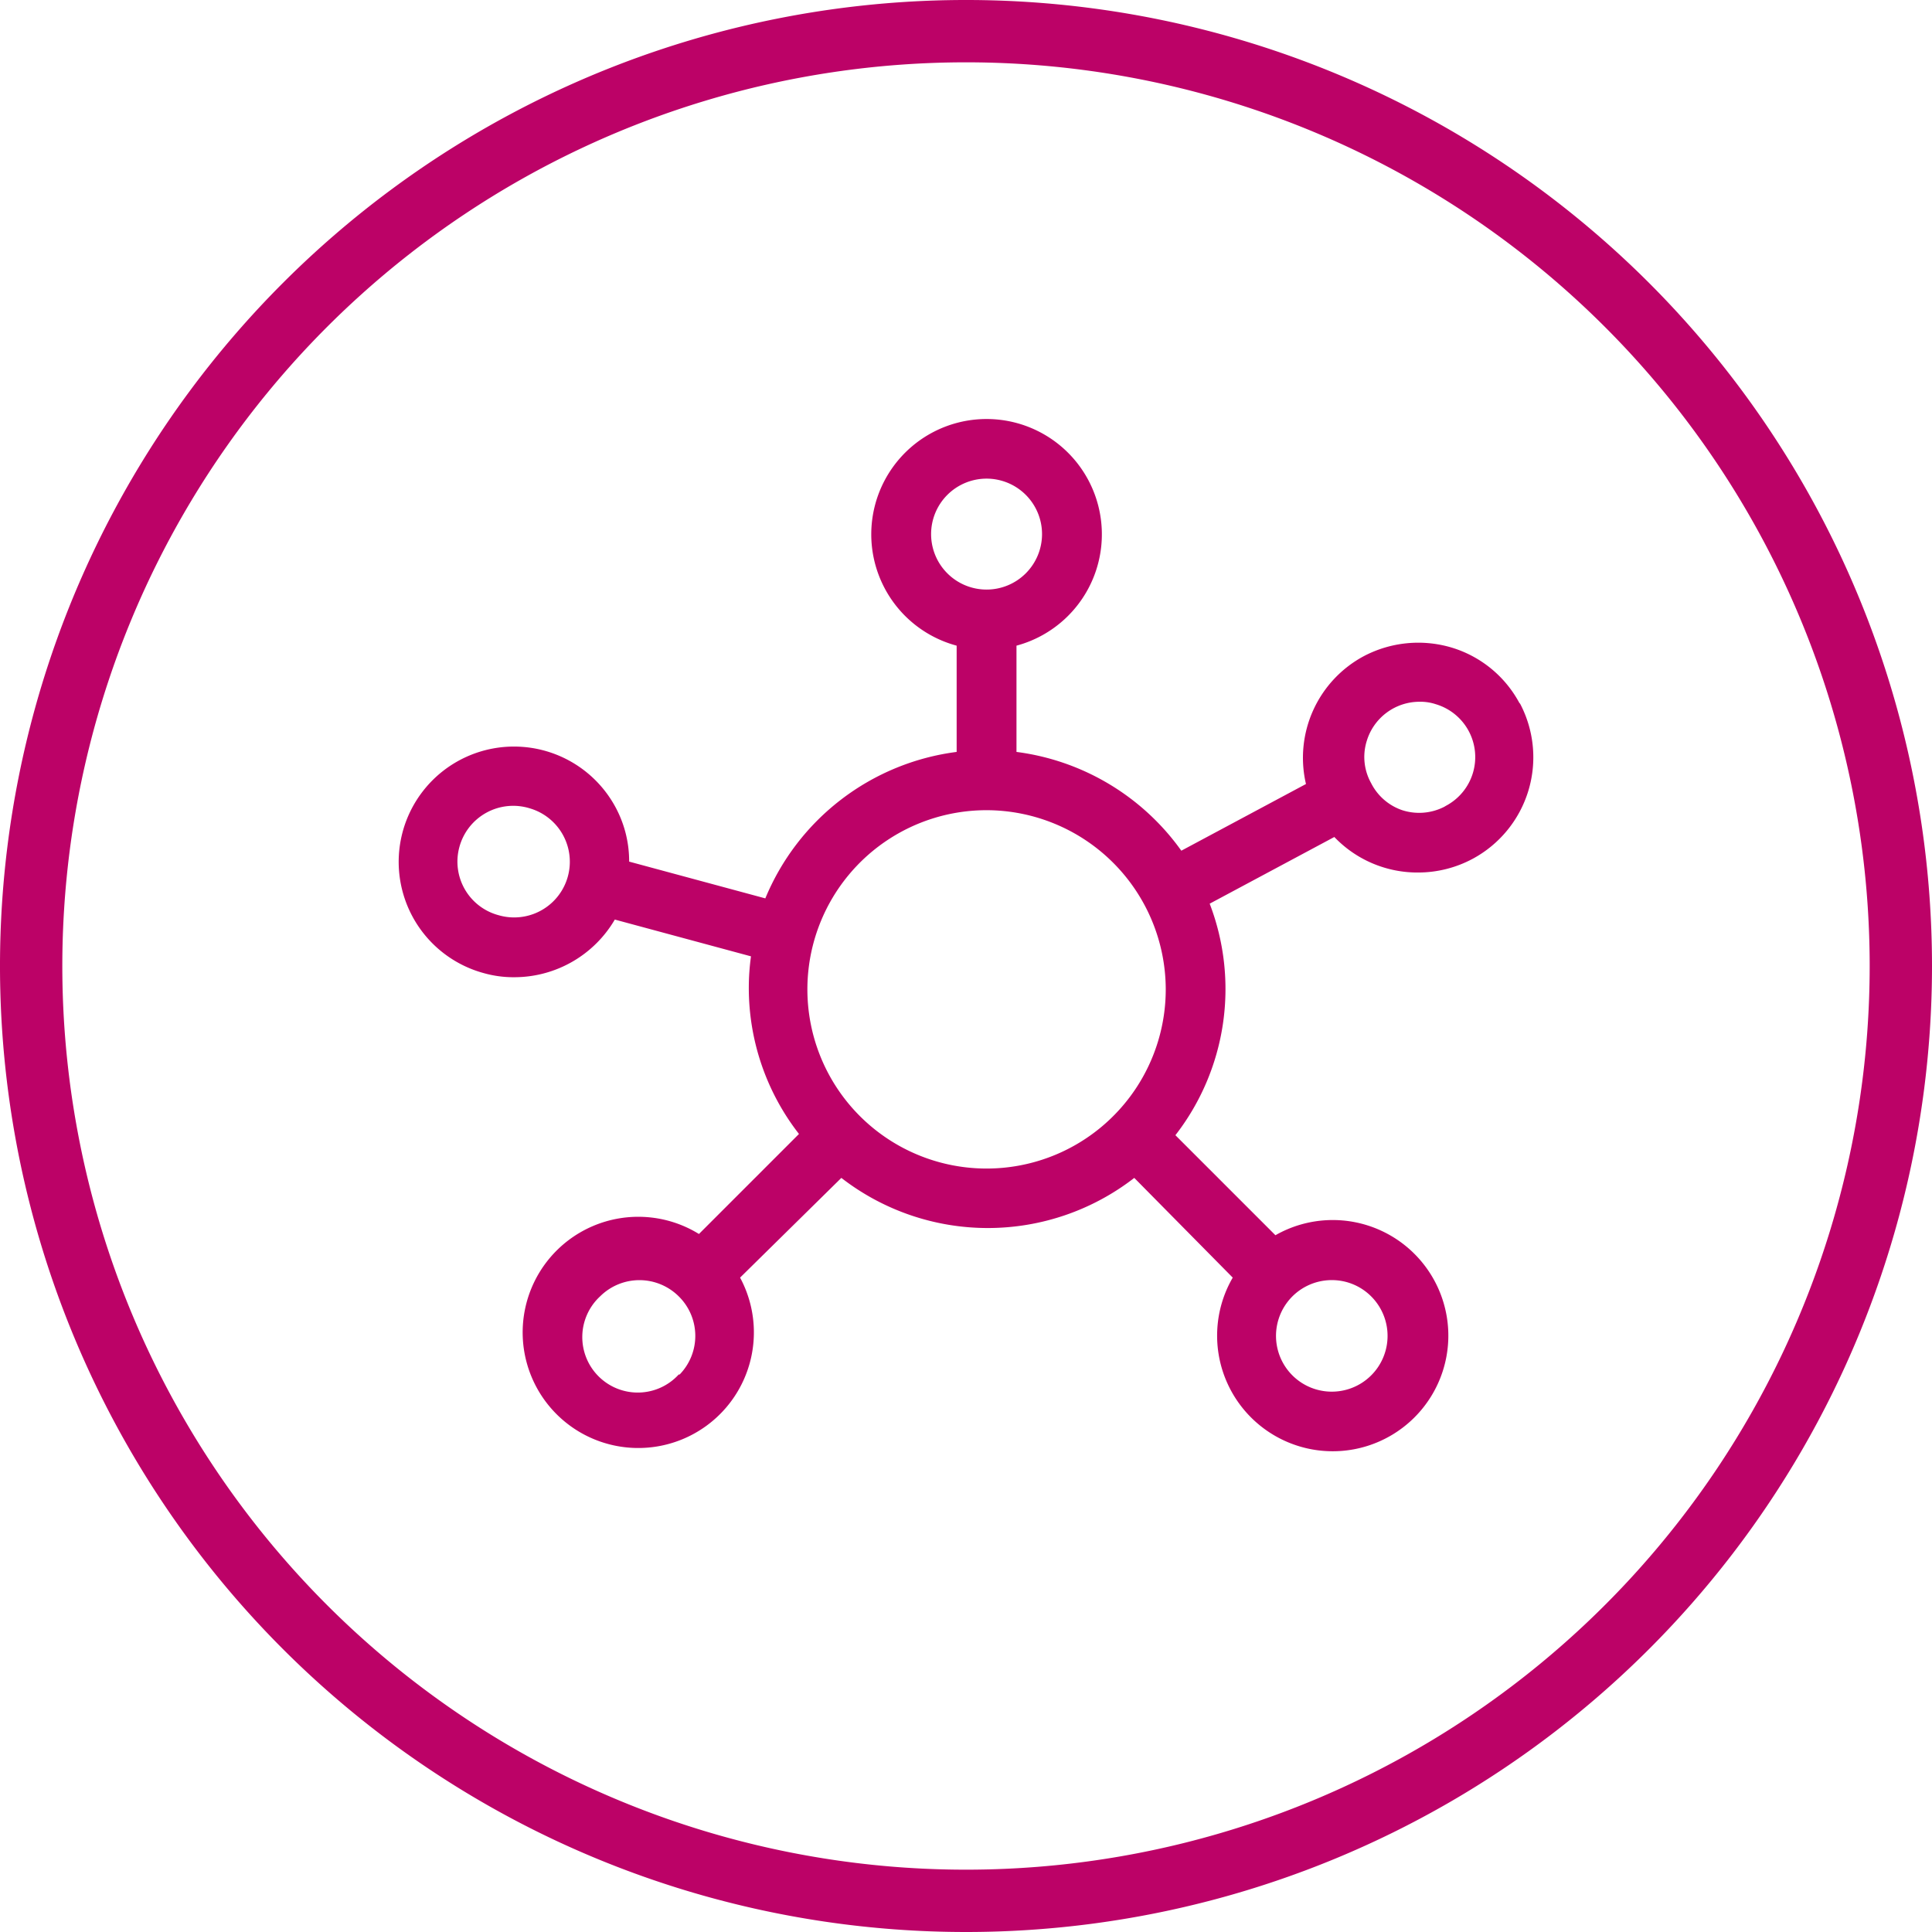
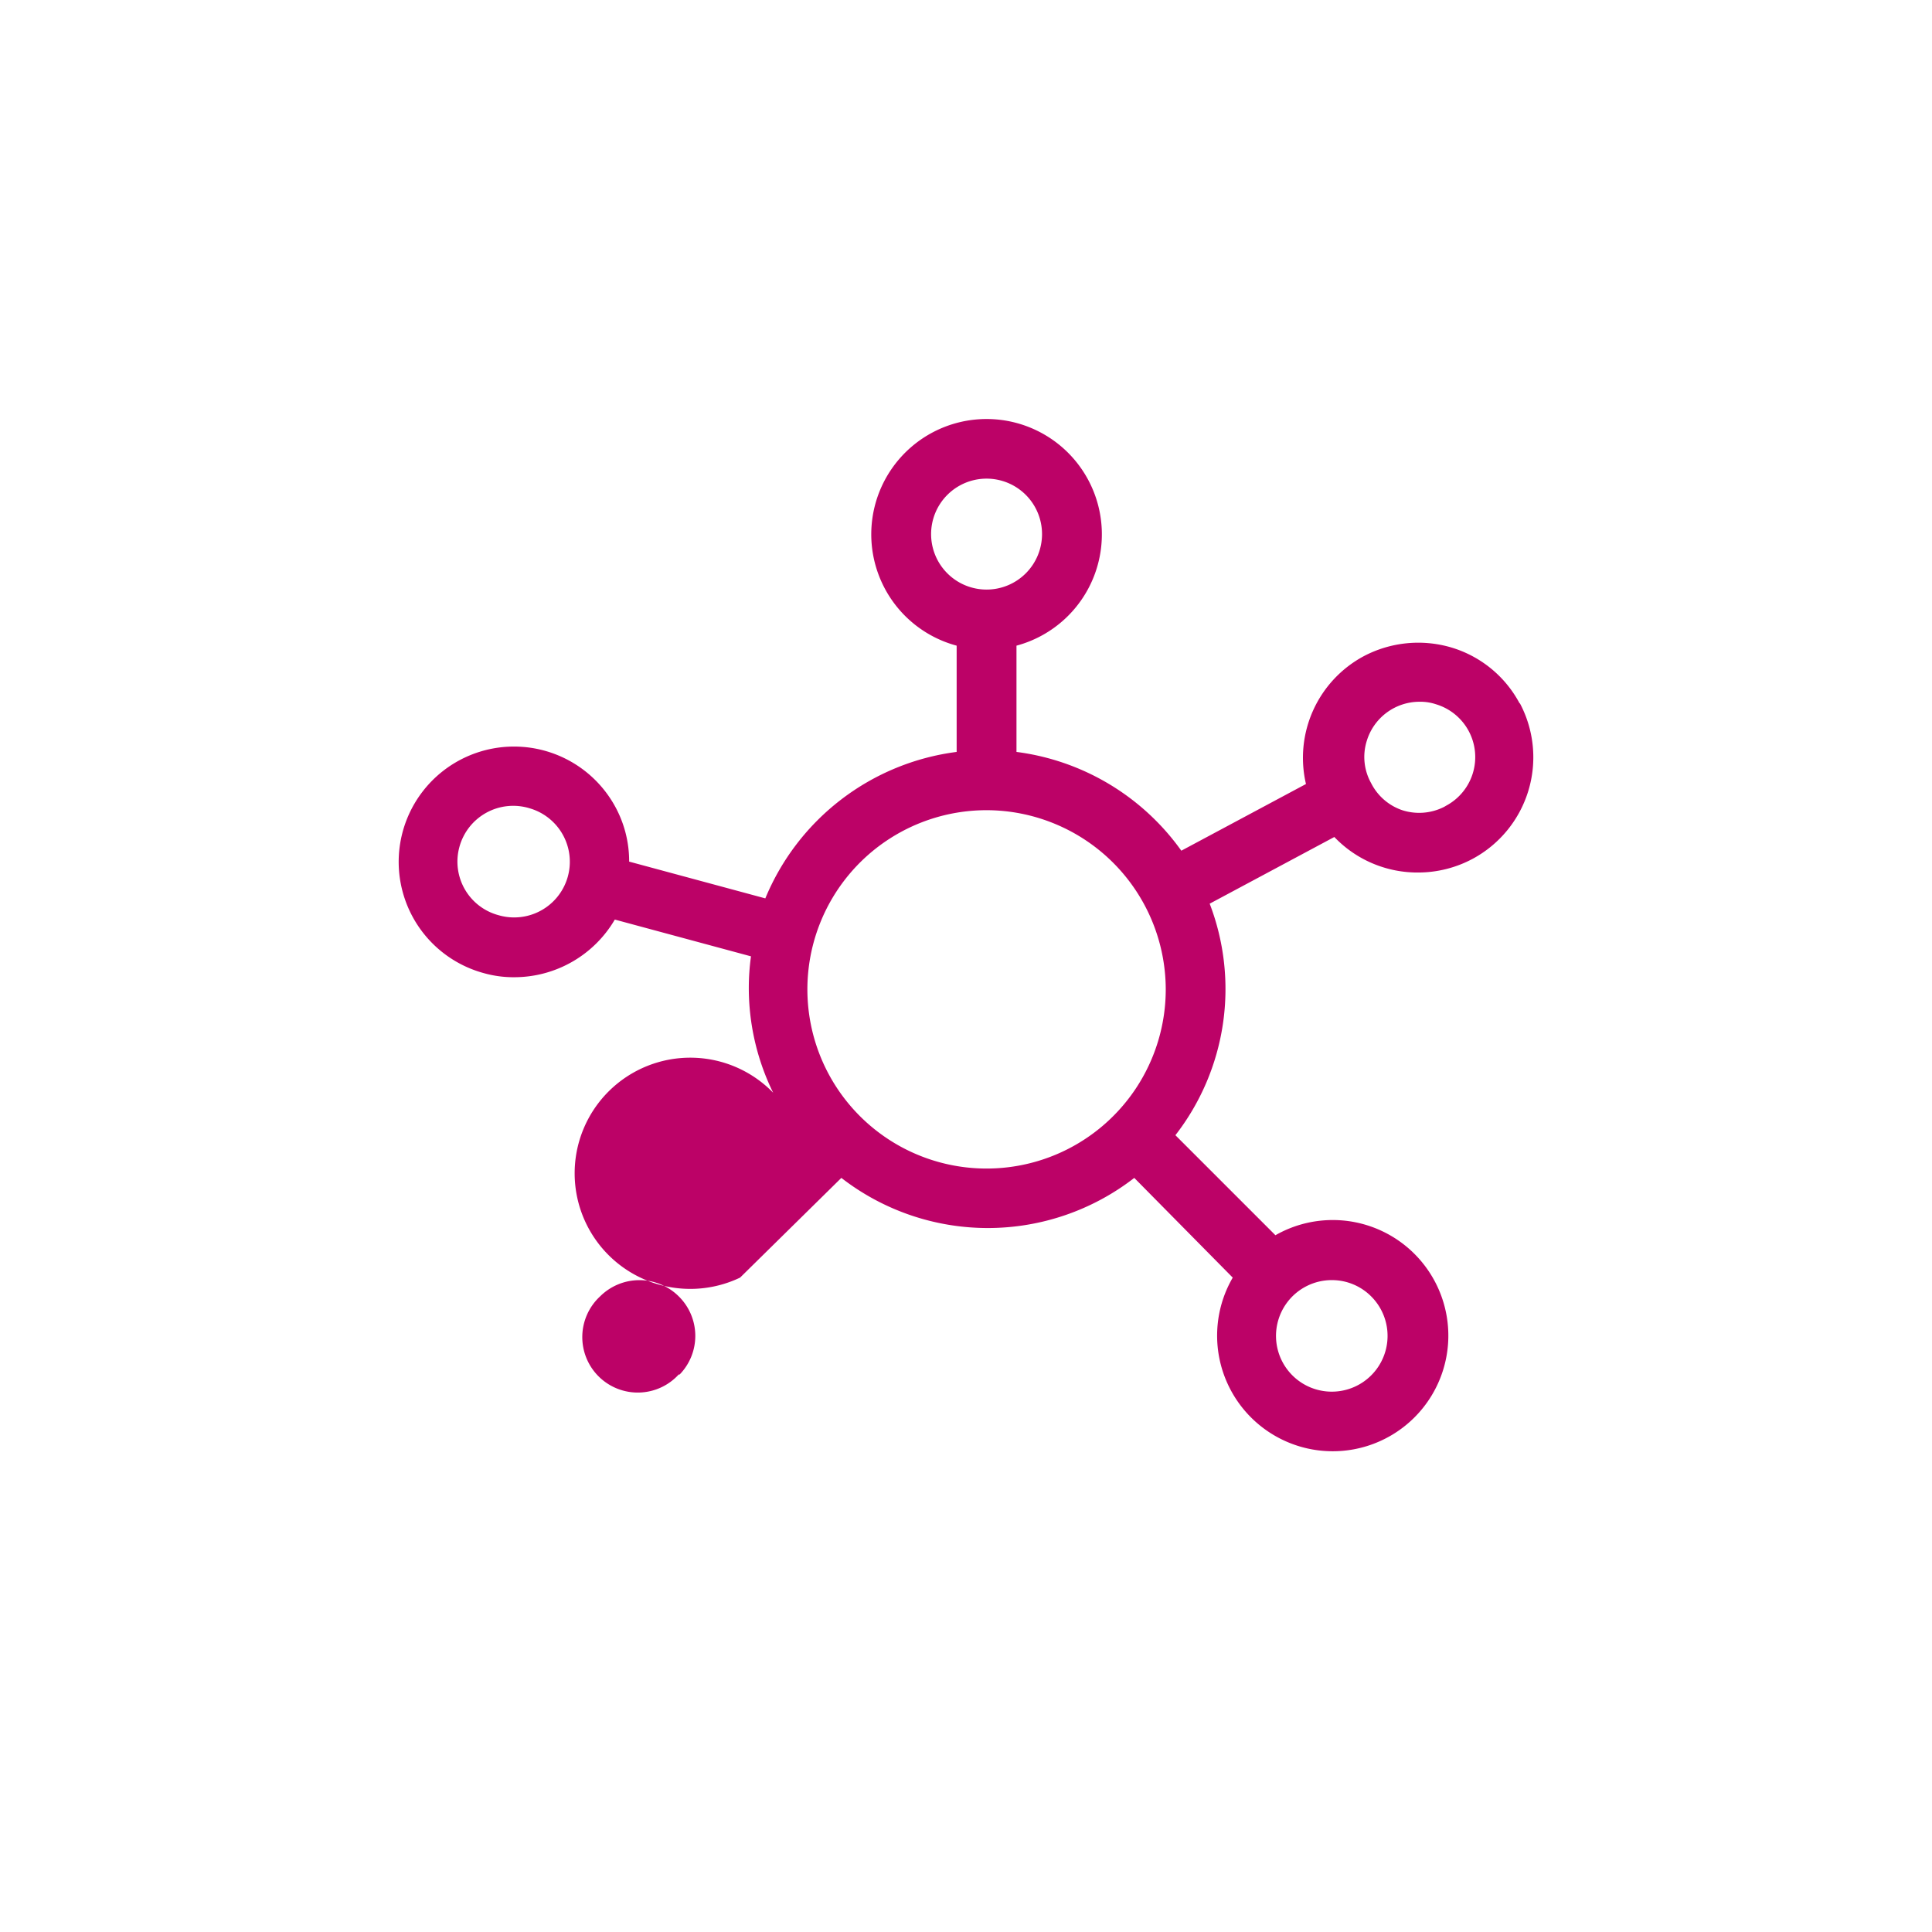
<svg xmlns="http://www.w3.org/2000/svg" viewBox="0 0 62 62">
  <defs>
    <style>.cls-1{fill:#bc0267;}</style>
  </defs>
  <g id="Layer_2" data-name="Layer 2">
    <g id="Layer_1-2" data-name="Layer 1">
      <g id="Group-15">
        <g id="Oval-Copy-9">
-           <path class="cls-1" d="M31,62A31,31,0,1,1,62,31,31,31,0,0,1,31,62ZM31,2A29,29,0,1,0,60,31,29,29,0,0,0,31,2Z" />
-         </g>
+           </g>
      </g>
-       <path class="cls-1" d="M48.77,22.58a3.67,3.67,0,0,0-2.19-1.8,3.75,3.75,0,0,0-2.82.28,3.7,3.7,0,0,0-1.85,4.1l-4,2.14a7.71,7.71,0,0,0-5.29-3.17V20.72a3.7,3.7,0,1,0-1.92,0v3.41a7.71,7.71,0,0,0-6.14,4.7l-4.37-1.18a3.65,3.65,0,0,0-.49-1.84,3.7,3.7,0,1,0-4.17,5.42,3.52,3.52,0,0,0,1,.13,3.74,3.74,0,0,0,3.2-1.85l4.37,1.18a7.41,7.41,0,0,0-.07,1,7.63,7.63,0,0,0,1.61,4.7l-3.21,3.21A3.71,3.71,0,1,0,23.75,41L27,37.8a7.67,7.67,0,0,0,9.4,0L39.56,41a3.71,3.71,0,1,0,1.37-1.36l-3.21-3.21A7.65,7.65,0,0,0,38.82,29l4-2.14A3.69,3.69,0,0,0,45.52,28a3.71,3.71,0,0,0,1.74-.44,3.7,3.7,0,0,0,1.51-5Zm-2.42,3.31A1.77,1.77,0,0,1,45,26a1.75,1.75,0,0,1-1-.87,1.72,1.72,0,0,1-.14-1.35,1.77,1.77,0,0,1,1.7-1.26,1.57,1.57,0,0,1,.52.08,1.77,1.77,0,0,1,.32,3.26Zm-8.94,5.85A5.75,5.75,0,1,1,31.66,26,5.76,5.76,0,0,1,37.41,31.74ZM29.88,17.15a1.78,1.78,0,1,1,1.78,1.77A1.78,1.78,0,0,1,29.88,17.15ZM16,29.37a1.78,1.78,0,0,1-1.26-2.18A1.79,1.79,0,0,1,17,25.94,1.78,1.78,0,0,1,16,29.37Zm5.78,14.74a1.78,1.78,0,1,1-2.52-2.51,1.79,1.79,0,0,1,2.52,0A1.78,1.78,0,0,1,21.81,44.11ZM44,41.6a1.79,1.79,0,1,1-1.26-.52A1.78,1.78,0,0,1,44,41.6Z" />
+       <path class="cls-1" d="M48.77,22.58a3.67,3.67,0,0,0-2.19-1.8,3.75,3.75,0,0,0-2.82.28,3.7,3.7,0,0,0-1.85,4.1l-4,2.14a7.71,7.71,0,0,0-5.29-3.17V20.72a3.7,3.7,0,1,0-1.92,0v3.41a7.71,7.71,0,0,0-6.14,4.7l-4.37-1.18a3.65,3.65,0,0,0-.49-1.84,3.7,3.7,0,1,0-4.17,5.42,3.52,3.52,0,0,0,1,.13,3.74,3.74,0,0,0,3.2-1.85l4.37,1.18a7.41,7.41,0,0,0-.07,1,7.63,7.63,0,0,0,1.61,4.7A3.71,3.71,0,1,0,23.75,41L27,37.8a7.67,7.67,0,0,0,9.4,0L39.56,41a3.71,3.71,0,1,0,1.37-1.36l-3.21-3.21A7.65,7.65,0,0,0,38.82,29l4-2.14A3.69,3.69,0,0,0,45.52,28a3.71,3.71,0,0,0,1.74-.44,3.7,3.7,0,0,0,1.51-5Zm-2.42,3.31A1.77,1.77,0,0,1,45,26a1.75,1.75,0,0,1-1-.87,1.72,1.72,0,0,1-.14-1.35,1.77,1.77,0,0,1,1.7-1.26,1.57,1.57,0,0,1,.52.08,1.77,1.77,0,0,1,.32,3.26Zm-8.94,5.85A5.75,5.75,0,1,1,31.66,26,5.76,5.76,0,0,1,37.41,31.74ZM29.88,17.15a1.78,1.78,0,1,1,1.78,1.77A1.78,1.78,0,0,1,29.88,17.15ZM16,29.37a1.78,1.78,0,0,1-1.26-2.18A1.79,1.79,0,0,1,17,25.94,1.78,1.78,0,0,1,16,29.37Zm5.78,14.74a1.78,1.78,0,1,1-2.52-2.51,1.79,1.79,0,0,1,2.52,0A1.78,1.78,0,0,1,21.81,44.11ZM44,41.6a1.79,1.79,0,1,1-1.26-.52A1.78,1.78,0,0,1,44,41.6Z" />
    </g>
  </g>
</svg>